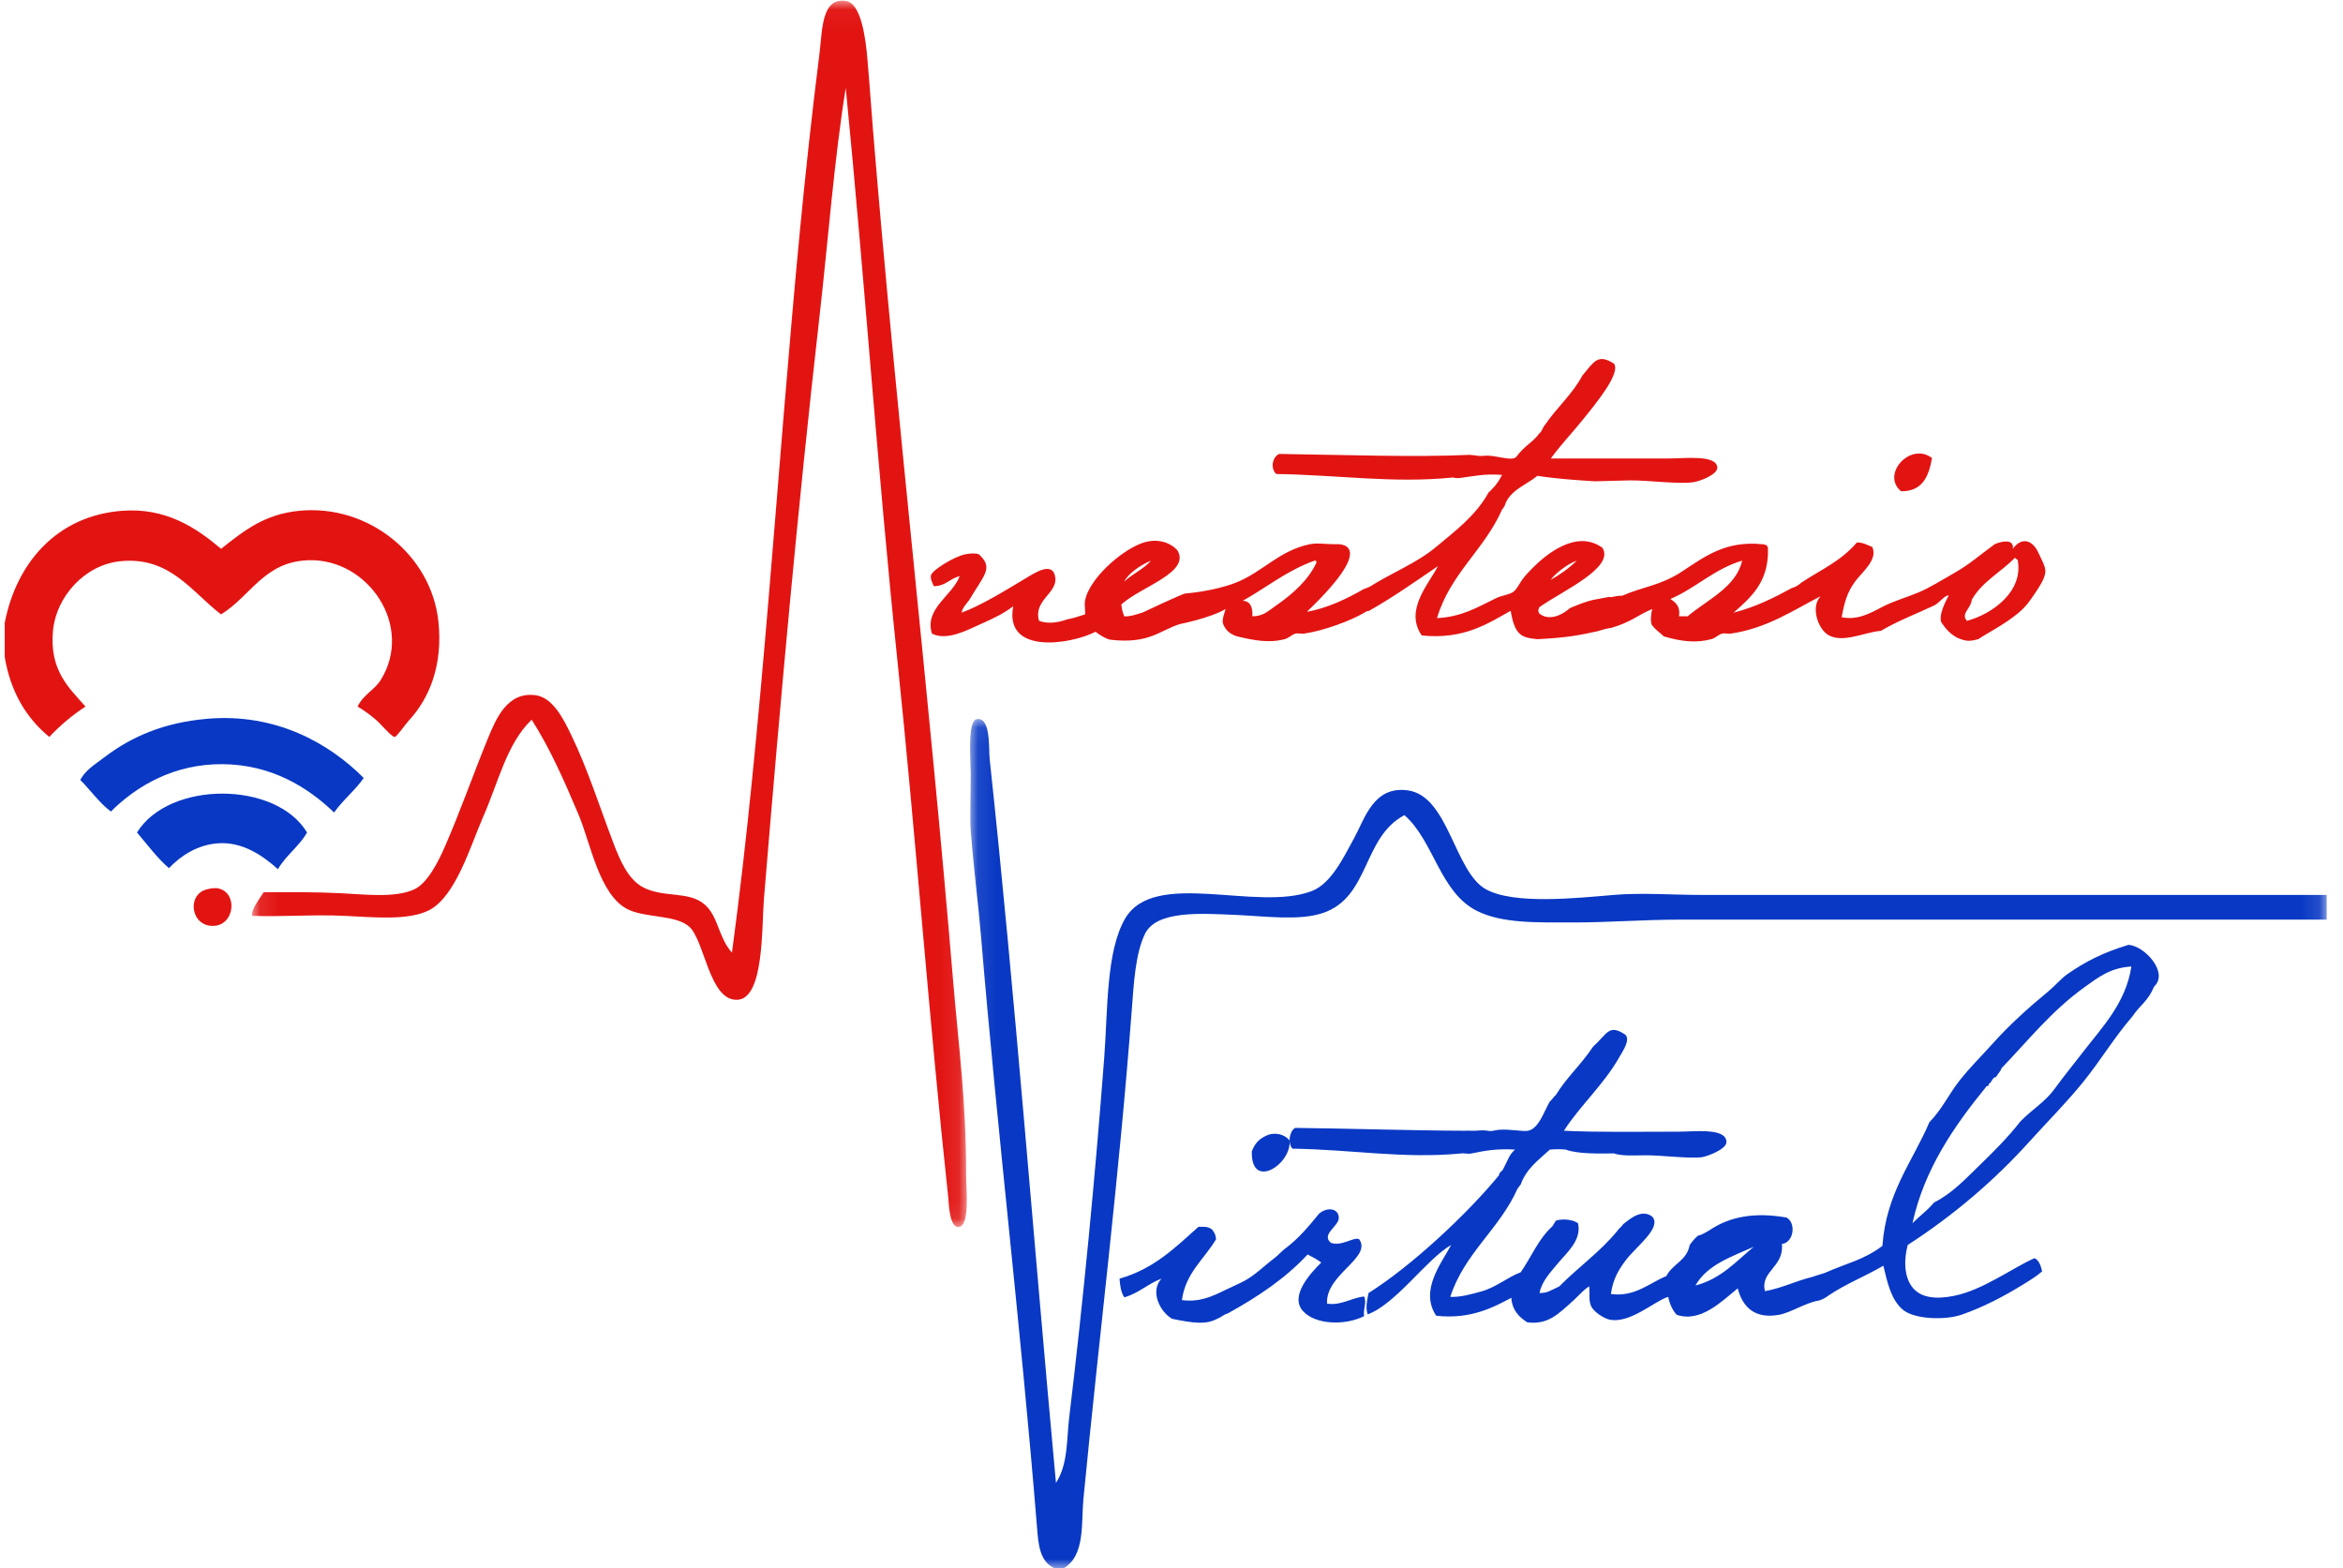
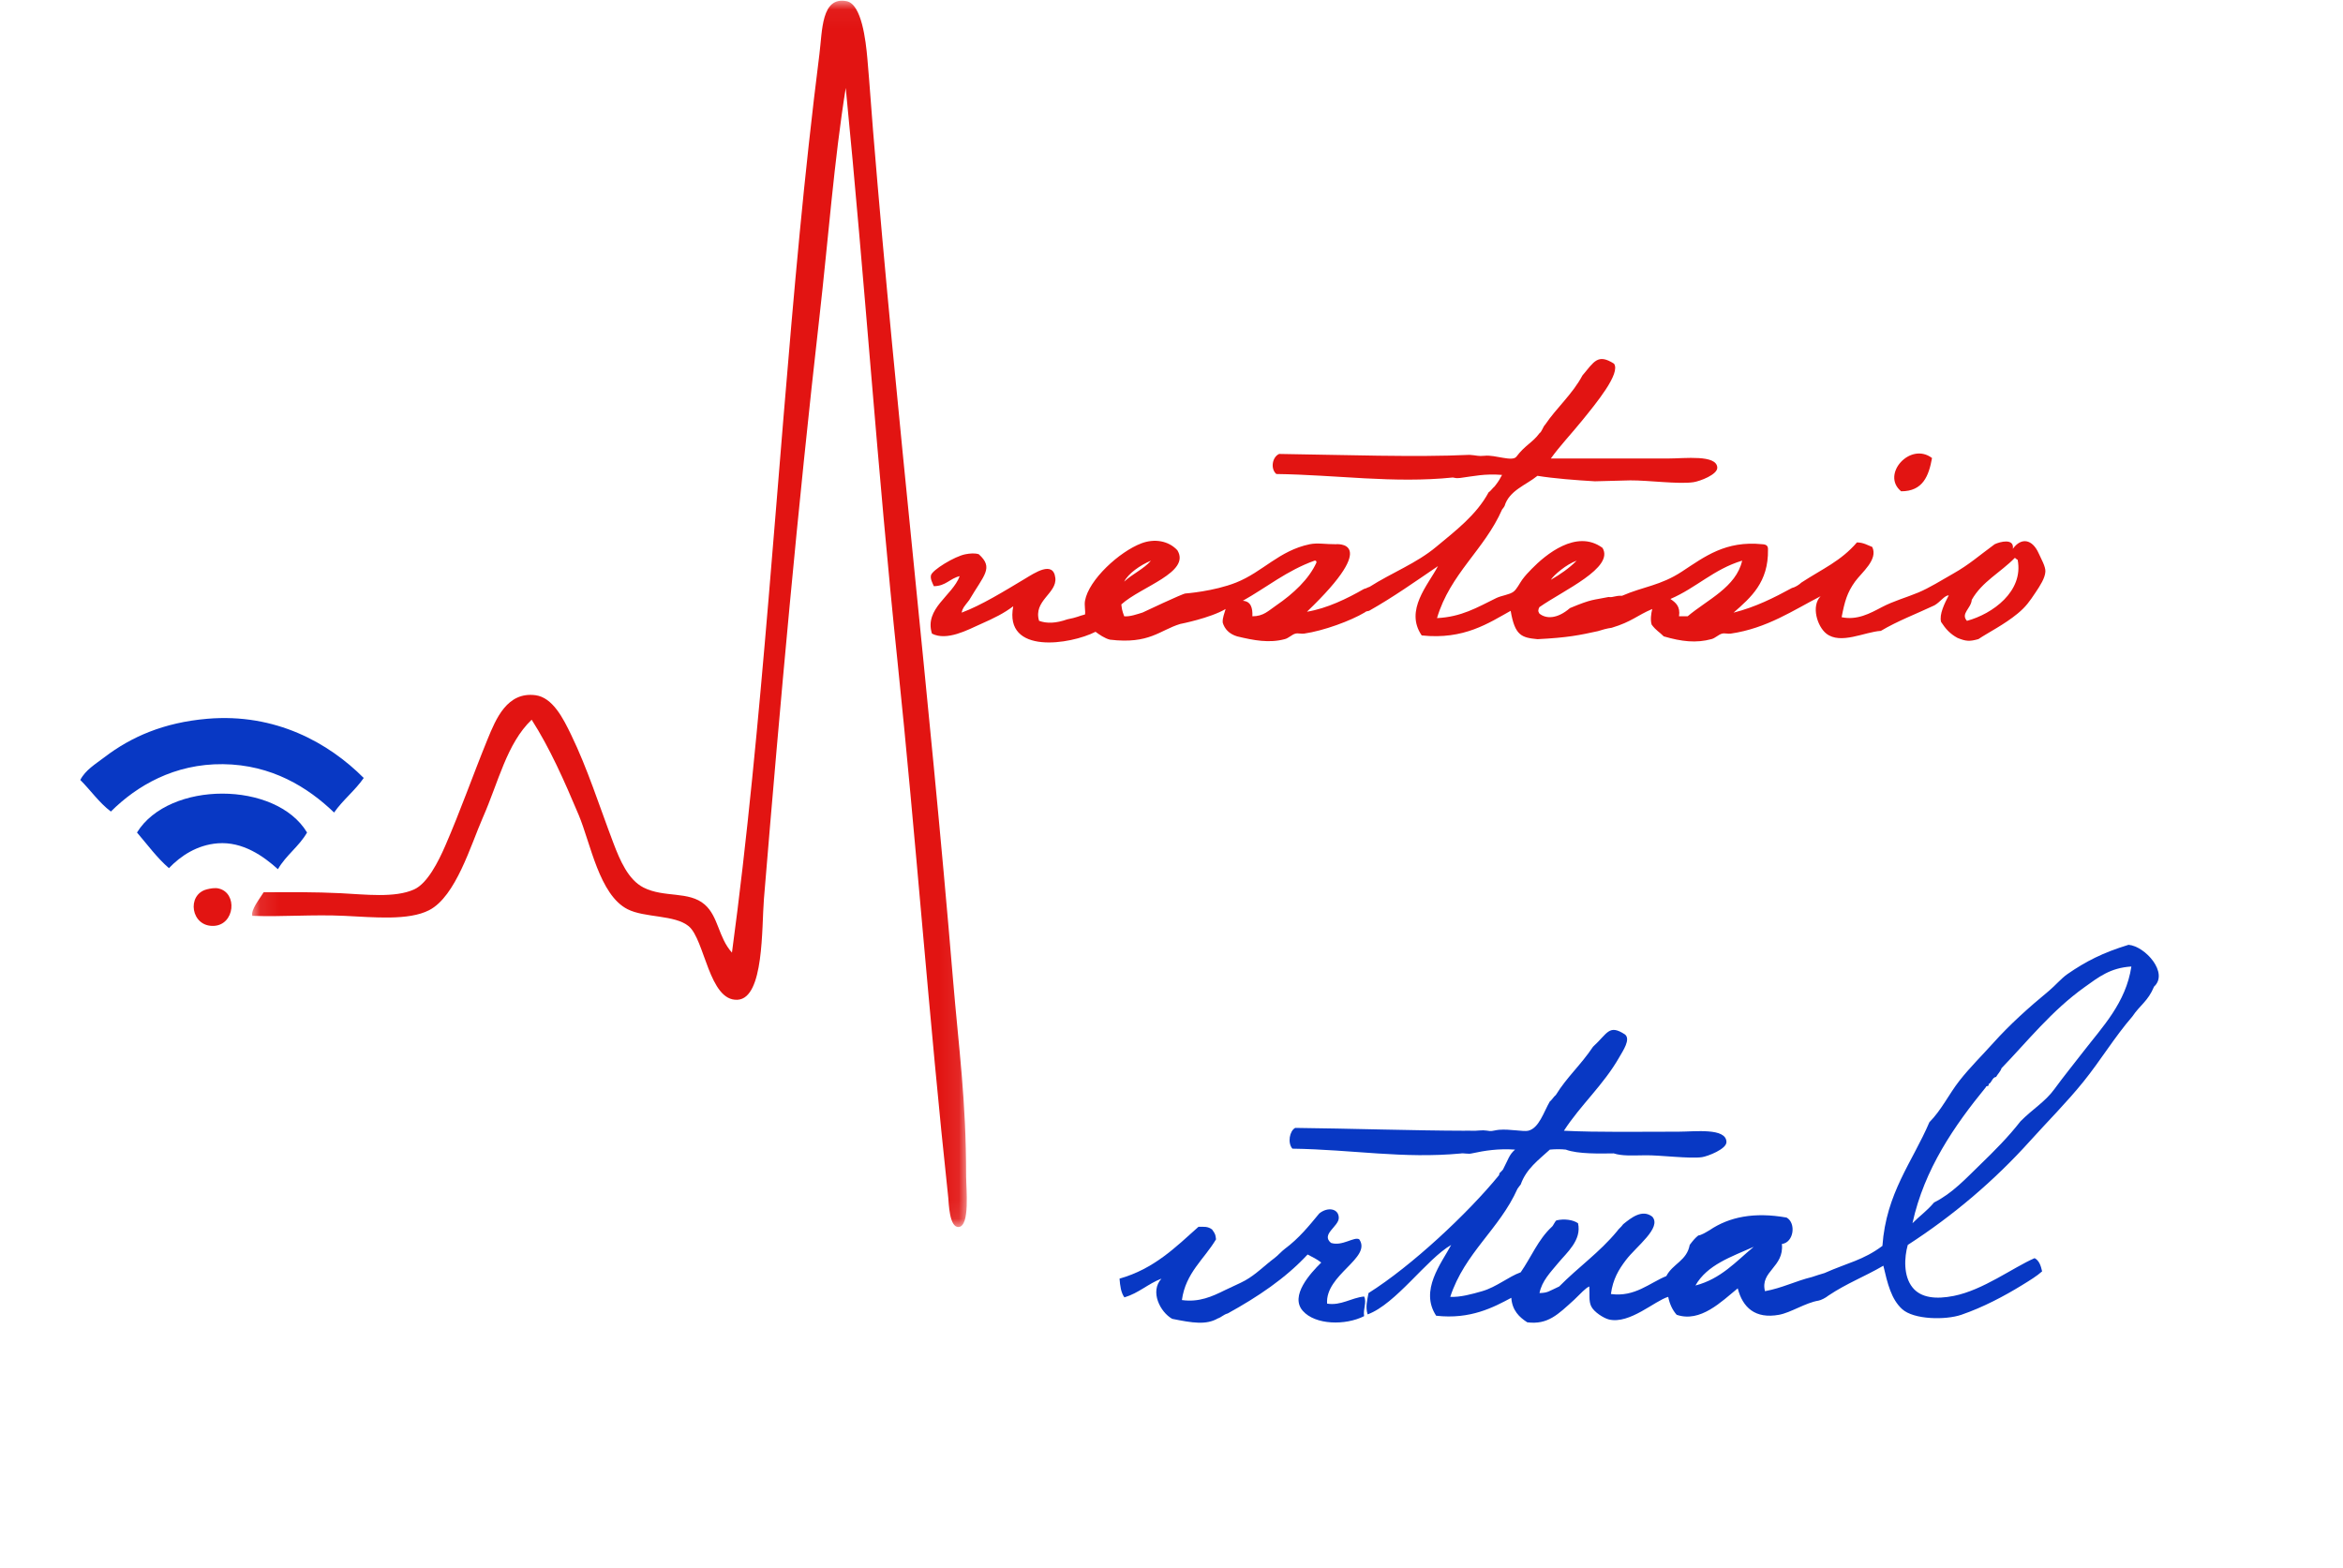
<svg xmlns="http://www.w3.org/2000/svg" xmlns:xlink="http://www.w3.org/1999/xlink" width="124px" height="83px" viewBox="0 0 124 83" version="1.1">
  <title>Group 25</title>
  <desc>Created with Sketch.</desc>
  <defs>
    <polygon id="path-1" points="0.094 0.038 37.918 0.038 37.918 64.935 0.094 64.935" />
    <polygon id="path-3" points="0.091 0.052 71.887 0.052 71.887 45 0.091 45" />
  </defs>
  <g id="Page-1" stroke="none" stroke-width="1" fill="none" fill-rule="evenodd">
    <g id="1-HOME" transform="translate(-117, -67)">
      <g id="Group-25" transform="translate(117, 67)">
        <g id="Group-3" transform="translate(13.25, 0)">
          <mask id="mask-2" fill="white">
            <use xlink:href="#path-1" />
          </mask>
          <g id="Clip-2" />
          <path d="M31.51,4.655 C30.896,8.467 30.585,12.659 30.117,16.781 C28.961,26.95 28.052,37.026 27.18,47.57 C27.056,49.079 27.194,52.825 25.787,52.909 C24.272,52.999 24.054,49.726 23.199,49.017 C22.462,48.405 20.871,48.579 19.964,48.118 C18.464,47.358 18.007,44.627 17.376,43.128 C16.607,41.303 15.846,39.584 14.887,38.088 C13.565,39.356 13.138,41.375 12.299,43.278 C11.669,44.708 10.878,47.44 9.462,48.168 C8.373,48.728 6.542,48.542 4.983,48.468 C3.305,48.388 1.686,48.528 0.105,48.468 C0.012,48.153 0.494,47.564 0.703,47.22 C2.198,47.214 3.38,47.202 4.784,47.27 C6.07,47.333 7.643,47.532 8.666,47.07 C9.372,46.752 9.95,45.596 10.308,44.775 C11.103,42.952 11.779,41.022 12.548,39.136 C12.999,38.03 13.594,36.6 15.086,36.791 C16.002,36.908 16.559,38.022 16.977,38.887 C17.851,40.693 18.439,42.575 19.217,44.625 C19.559,45.525 19.998,46.56 20.81,46.971 C21.903,47.524 23.209,47.141 24.045,47.869 C24.776,48.505 24.762,49.608 25.488,50.414 C27.102,38.449 27.852,25.082 29.072,12.34 C29.357,9.355 29.716,6.027 30.117,2.859 C30.275,1.613 30.214,-0.203 31.56,0.064 C32.349,0.221 32.57,2.133 32.655,3.108 C32.797,4.739 32.84,5.51 32.954,6.901 C34.202,22.138 35.942,36.85 37.184,51.811 C37.495,55.545 37.881,58.161 37.881,62.24 C37.881,62.879 38.096,64.899 37.483,64.935 C36.987,64.964 36.964,63.655 36.936,63.388 C35.921,53.979 35.205,44.147 34.248,34.994 C33.18,24.78 32.528,14.968 31.51,4.655" id="Fill-1" fill="#E21412" mask="url(#mask-2)" />
        </g>
        <path d="M88.404,31.698 C88.679,31.886 88.941,32.087 88.86,32.615 L89.316,32.615 C90.353,31.738 91.886,31.075 92.201,29.67 C90.7,30.121 89.767,31.114 88.404,31.698 M82.076,30.684 C82.581,30.393 83.05,30.068 83.443,29.67 C82.901,29.864 82.225,30.436 82.076,30.684 M65.775,31.794 C66.201,31.822 66.298,32.165 66.281,32.615 C66.868,32.615 67.119,32.329 67.547,32.036 C68.445,31.421 69.272,30.655 69.673,29.767 C69.667,29.708 69.658,29.652 69.572,29.67 C68.111,30.192 67.038,31.084 65.775,31.794 M59.497,30.78 C59.928,30.371 60.526,30.12 60.915,29.67 C60.34,29.911 59.709,30.354 59.497,30.78 M104.352,31.746 C104.322,32.193 103.749,32.473 104.098,32.856 C105.45,32.492 107.11,31.294 106.781,29.622 C106.709,29.61 106.696,29.542 106.63,29.525 C105.889,30.284 104.885,30.791 104.352,31.746 M69.167,32.374 C70.232,32.199 71.301,31.676 72.186,31.168 C72.341,31.133 72.359,31.089 72.48,31.058 C73.671,30.301 74.958,29.815 76.001,28.946 C77.025,28.094 78.139,27.254 78.786,26.05 C78.876,26.007 78.979,25.844 79.107,25.734 C79.389,25.368 79.342,25.39 79.494,25.133 C78.573,25.059 78.013,25.198 77.272,25.295 C77.05,25.311 77.05,25.303 76.888,25.27 C73.752,25.592 70.717,25.127 67.547,25.085 C67.22,24.801 67.338,24.175 67.699,24.023 C71.046,24.071 75,24.207 77.773,24.071 C78.185,24.098 78.211,24.157 78.583,24.119 C79.137,24.062 80.04,24.452 80.254,24.167 C80.708,23.561 81.111,23.425 81.476,22.926 C81.599,22.851 81.668,22.571 81.772,22.478 C82.388,21.568 83.219,20.864 83.747,19.871 C84.366,19.141 84.553,18.697 85.417,19.244 C85.791,19.752 84.462,21.353 83.747,22.237 C83.167,22.954 82.553,23.597 82.076,24.264 L88.303,24.264 C89.154,24.264 90.858,24.046 90.885,24.747 C90.899,25.115 89.966,25.469 89.619,25.519 C88.825,25.634 87.24,25.416 86.278,25.422 L84.405,25.471 C83.401,25.413 82.219,25.321 81.367,25.181 C80.768,25.671 79.873,25.952 79.627,26.779 C79.572,26.865 79.598,26.837 79.494,26.967 C78.564,29.089 76.745,30.363 76.052,32.711 C77.347,32.648 78.172,32.149 79.191,31.649 C79.46,31.517 79.89,31.475 80.102,31.312 C80.279,31.175 80.41,30.89 80.557,30.684 C80.715,30.465 80.879,30.294 81.064,30.105 C81.783,29.368 83.431,27.979 84.81,28.994 C85.45,30.049 82.742,31.239 81.469,32.132 C81.404,32.263 81.387,32.344 81.469,32.47 C81.815,32.757 82.411,32.767 83.089,32.18 C84.289,31.677 84.31,31.767 85.126,31.595 C85.416,31.628 85.45,31.514 85.843,31.53 C86.966,31.04 87.878,30.994 89.012,30.249 C90.236,29.446 91.324,28.606 93.264,28.801 C93.509,28.811 93.577,28.909 93.568,29.091 C93.597,30.808 92.671,31.614 91.746,32.422 C92.919,32.125 93.888,31.632 94.834,31.118 C95.009,31.08 95.216,30.944 95.336,30.83 C96.458,30.098 97.425,29.695 98.276,28.705 C98.626,28.71 98.833,28.85 99.086,28.946 C99.41,29.616 98.522,30.298 98.175,30.78 C97.755,31.365 97.626,31.831 97.466,32.663 C98.286,32.835 98.962,32.465 99.592,32.132 C100.212,31.805 100.888,31.622 101.516,31.36 C102.122,31.107 102.747,30.71 103.389,30.346 C104.227,29.871 104.727,29.414 105.566,28.801 C105.853,28.665 106.607,28.471 106.528,29.043 C106.974,28.421 107.561,28.532 107.895,29.284 C108.025,29.575 108.264,29.983 108.249,30.249 C108.231,30.589 107.98,30.979 107.731,31.351 C107.404,31.841 107.219,32.108 106.781,32.47 C106.075,33.054 105.194,33.491 104.706,33.822 C104.231,33.956 104.044,33.94 103.6,33.76 C103.207,33.549 102.968,33.281 102.729,32.914 C102.622,32.515 102.917,31.923 103.136,31.505 C102.905,31.51 102.695,31.856 102.377,32.036 C101.428,32.483 100.414,32.867 99.542,33.387 C98.691,33.436 97.413,34.128 96.656,33.532 C96.177,33.155 95.841,32.079 96.353,31.553 C94.915,32.289 93.517,33.253 91.594,33.532 C91.45,33.553 91.276,33.496 91.138,33.532 C90.946,33.583 90.784,33.767 90.581,33.822 C89.767,34.043 89.002,33.956 88.05,33.677 C87.805,33.428 87.656,33.38 87.414,33.06 C87.332,32.826 87.383,32.461 87.443,32.229 C86.624,32.575 86.372,32.898 85.296,33.223 C85.04,33.256 84.767,33.337 84.562,33.402 C83.589,33.614 82.988,33.744 81.37,33.826 C80.533,33.744 80.174,33.647 79.95,32.325 C78.797,32.964 77.484,33.868 75.242,33.628 C74.327,32.293 75.581,30.956 76.103,29.96 C74.91,30.77 73.74,31.601 72.457,32.325 C72.352,32.34 72.282,32.358 72.224,32.413 C71.482,32.853 70.068,33.379 69.015,33.532 C68.878,33.552 68.692,33.497 68.559,33.532 C68.366,33.583 68.209,33.766 68.002,33.822 C67.173,34.047 66.361,33.891 65.471,33.677 C65.047,33.549 64.808,33.28 64.712,32.953 C64.688,32.702 64.804,32.461 64.864,32.229 C64.049,32.712 62.458,33.022 62.458,33.022 C61.376,33.351 60.832,34.102 58.744,33.852 C58.476,33.791 58.168,33.576 57.979,33.435 C56.674,34.105 53.124,34.673 53.625,32.084 C53.12,32.46 52.661,32.691 51.853,33.049 C51.225,33.328 50.111,33.938 49.322,33.532 C48.908,32.198 50.403,31.533 50.79,30.491 C50.273,30.61 50.058,31.016 49.423,31.022 C49.343,30.844 49.226,30.631 49.271,30.443 C49.338,30.165 50.523,29.441 51.093,29.332 C51.342,29.285 51.597,29.263 51.802,29.332 C52.604,30.057 52.079,30.423 51.294,31.758 C51.004,32.132 50.95,32.172 50.891,32.422 C51.924,32.042 53.17,31.272 54.232,30.636 C54.747,30.328 55.746,29.644 55.852,30.587 C55.944,31.404 54.671,31.787 54.992,32.856 C55.41,33.004 55.87,32.991 56.484,32.777 C57.016,32.674 57.102,32.598 57.422,32.518 C57.456,32.341 57.379,32.038 57.422,31.794 C57.618,30.683 59.242,29.194 60.409,28.753 C61.089,28.496 61.837,28.608 62.311,29.121 C63.028,30.293 60.393,31.039 59.345,31.987 C59.374,32.218 59.378,32.295 59.497,32.615 C59.798,32.644 60.185,32.503 60.467,32.417 C60.467,32.417 62.597,31.408 62.737,31.408 C62.737,31.408 64.236,31.299 65.421,30.829 C66.831,30.268 67.692,29.138 69.319,28.801 C69.728,28.717 70.19,28.808 70.686,28.801 C70.686,28.801 73.167,28.545 69.167,32.374" id="Fill-4" fill="#E21412" />
        <path d="M102.25,24.24 C102.078,25.187 101.769,26.002 100.615,26 C99.53,25.112 101.101,23.362 102.25,24.24" id="Fill-6" fill="#E21412" />
        <g id="Group-10" transform="translate(51.25, 38)">
          <mask id="mask-4" fill="white">
            <use xlink:href="#path-3" />
          </mask>
          <g id="Clip-9" />
-           <path d="M71.887,9.361 L71.887,10.668 L37.61,10.668 C35.809,10.668 33.827,10.818 32.047,10.818 C30.03,10.818 28.27,10.87 26.935,10.215 C24.951,9.243 24.646,6.509 23.077,5.138 C20.847,6.316 21.257,9.47 18.767,10.316 C17.514,10.742 15.711,10.485 14.106,10.416 C12.317,10.34 9.955,10.171 9.346,11.422 C8.841,12.458 8.756,14.018 8.644,15.493 C7.974,24.355 6.916,32.755 6.088,41.33 C5.966,42.599 6.193,44.333 5.036,45 L4.585,45 C3.773,44.674 3.704,43.721 3.633,42.839 C2.77,32.139 1.532,21.933 0.676,11.623 C0.527,9.832 0.271,7.903 0.125,5.943 C0.077,5.302 0.125,4.087 0.125,2.927 C0.125,2.312 -0.059,0.157 0.426,0.062 C1.2,-0.091 1.065,1.594 1.127,2.173 C2.48,14.765 3.452,27.706 4.635,40.476 C5.284,39.473 5.193,38.199 5.337,37.007 C6.076,30.859 6.702,24.387 7.191,17.956 C7.381,15.451 7.284,12.351 8.293,10.617 C9.84,7.959 15.241,10.27 18.166,9.16 C19.202,8.766 19.854,7.377 20.421,6.345 C20.981,5.324 21.447,3.561 23.277,3.831 C25.417,4.147 25.725,8.133 27.386,9.059 C28.865,9.884 32.18,9.528 34.152,9.361 C35.643,9.235 37.242,9.361 38.812,9.361 L71.887,9.361 Z" id="Fill-8" fill="#0838C4" mask="url(#mask-4)" />
        </g>
-         <path d="M0.25,34.776 L0.25,32.966 C0.856,29.817 2.988,27.305 6.442,27.033 C8.772,26.849 10.379,27.925 11.7,29.044 C12.949,28.051 14.027,27.211 15.828,27.033 C19.503,26.669 22.818,29.376 23.199,32.866 C23.456,35.217 22.711,36.98 21.626,38.145 C21.463,38.321 20.998,38.994 20.889,39 C20.732,39.009 20.132,38.298 19.956,38.145 C19.562,37.805 19.288,37.609 18.924,37.391 C19.238,36.745 19.82,36.52 20.152,35.983 C21.911,33.141 19.501,29.576 16.368,29.648 C13.983,29.702 13.302,31.525 11.7,32.514 C10.135,31.322 9.007,29.449 6.393,29.698 C4.482,29.88 2.974,31.583 2.805,33.368 C2.607,35.465 3.63,36.382 4.525,37.391 C3.817,37.856 3.177,38.392 2.609,39 C1.411,38.013 0.571,36.66 0.25,34.776" id="Fill-11" fill="#E21412" />
        <path d="M19.25,41.172 C18.785,41.843 18.148,42.331 17.681,43 C16.298,41.668 14.381,40.468 11.799,40.441 C9.225,40.415 7.239,41.583 5.868,42.948 C5.246,42.479 4.798,41.824 4.25,41.277 C4.516,40.753 5.051,40.437 5.524,40.076 C6.938,38.996 8.66,38.238 10.966,38.039 C14.578,37.728 17.406,39.318 19.25,41.172" id="Fill-13" fill="#0838C4" />
        <path d="M16.25,44.058 C15.822,44.804 15.137,45.255 14.709,46 C13.951,45.316 12.85,44.527 11.526,44.629 C10.436,44.713 9.566,45.289 8.941,45.943 C8.306,45.396 7.802,44.699 7.25,44.058 C8.945,41.309 14.609,41.319 16.25,44.058" id="Fill-15" fill="#0838C4" />
        <path d="M10.949,47.065 C11.143,47.016 11.378,46.975 11.568,47.019 C12.586,47.253 12.429,48.933 11.33,48.998 C10.098,49.07 9.851,47.341 10.949,47.065" id="Fill-17" fill="#E21412" />
        <path d="M89.729,68.031 C91.084,67.677 91.876,66.758 92.812,65.983 C91.631,66.512 90.346,66.935 89.729,68.031 M105.094,57.542 C103.45,59.554 101.838,61.865 101.215,64.735 C101.584,64.356 101.952,64.113 102.359,63.636 C103.326,63.153 104.052,62.357 104.795,61.638 C105.547,60.91 106.285,60.172 106.933,59.34 C107.587,58.681 108.235,58.312 108.723,57.642 C109.219,56.961 109.757,56.303 110.264,55.644 C111.258,54.356 112.512,53.071 112.8,51.149 C111.684,51.218 111.074,51.703 110.314,52.248 C108.578,53.49 107.307,55.102 105.926,56.533 C105.886,56.692 105.708,56.861 105.64,56.993 C105.438,57.006 105.407,57.311 105.247,57.366 C105.269,57.539 105.123,57.423 105.094,57.542 M100.966,65.884 C100.781,66.546 100.727,67.52 101.215,68.131 C101.664,68.693 102.467,68.768 103.403,68.581 C104.963,68.269 106.513,67.091 107.679,66.583 C107.919,66.708 108.009,66.983 108.076,67.282 C107.807,67.527 107.412,67.768 106.983,68.031 C106.078,68.586 104.954,69.185 103.801,69.58 C102.963,69.867 101.284,69.841 100.668,69.28 C100.093,68.757 99.898,67.942 99.674,66.983 C98.645,67.581 97.747,67.909 96.771,68.561 C96.62,68.687 96.366,68.81 96.243,68.831 C95.552,68.943 94.779,69.466 94.155,69.58 C92.886,69.812 92.228,69.192 91.967,68.181 C91.115,68.874 89.992,70.013 88.735,69.58 C88.516,69.334 88.366,69.018 88.287,68.631 C87.571,68.839 86.257,70.085 85.155,69.83 C84.882,69.766 84.356,69.436 84.211,69.13 C84.077,68.848 84.136,68.524 84.111,68.081 C83.903,68.173 83.678,68.434 83.316,68.781 C82.446,69.571 81.918,70.114 80.829,69.979 C80.408,69.71 80.03,69.351 79.984,68.681 C79.043,69.184 77.82,69.836 76.007,69.63 C75.123,68.29 76.275,66.869 76.802,65.884 C75.496,66.636 73.884,69.005 72.381,69.56 C72.254,69.173 72.361,68.788 72.427,68.431 C74.691,67.01 77.681,64.219 79.338,62.187 C79.353,62.036 79.365,62.109 79.541,61.898 C79.826,61.351 79.876,61.097 80.183,60.839 C79.293,60.777 78.578,60.891 77.896,61.039 C77.711,61.091 77.44,61.012 77.321,61.043 C74.24,61.333 71.63,60.838 68.399,60.789 C68.133,60.487 68.247,59.847 68.548,59.69 C71.344,59.72 74.943,59.836 77.498,59.84 C77.588,59.84 77.66,59.831 77.742,59.837 C77.862,59.845 77.98,59.842 78.095,59.84 C78.21,59.838 78.389,59.814 78.497,59.818 C78.628,59.823 78.709,59.838 78.849,59.856 C78.96,59.87 79.154,59.805 79.338,59.79 C79.903,59.742 80.622,59.9 80.879,59.84 C81.456,59.705 81.704,58.832 82.023,58.291 C82.122,58.224 82.232,58.032 82.341,57.948 C82.938,56.982 83.641,56.39 84.31,55.394 C85.083,54.688 85.144,54.185 86,54.745 C86.315,55 85.891,55.612 85.702,55.944 C84.86,57.423 83.66,58.463 82.768,59.84 C84.555,59.93 86.829,59.89 88.834,59.89 C89.696,59.89 91.363,59.672 91.37,60.439 C91.374,60.813 90.37,61.196 90.078,61.238 C89.432,61.333 87.845,61.128 87.094,61.139 C86.349,61.148 85.846,61.182 85.404,61.039 C84.705,61.047 83.511,61.083 82.868,60.839 C82.626,60.811 82.324,60.811 82.023,60.839 C81.435,61.38 80.775,61.849 80.481,62.687 C80.423,62.744 80.413,62.782 80.312,62.909 C79.352,65.057 77.523,66.291 76.752,68.631 C77.272,68.659 77.893,68.49 78.443,68.331 C79.199,68.112 79.841,67.56 80.481,67.332 C81.045,66.517 81.405,65.599 82.119,64.934 C82.212,64.862 82.277,64.658 82.371,64.585 C82.775,64.487 83.25,64.549 83.515,64.735 C83.721,65.632 82.908,66.301 82.47,66.833 C82.056,67.336 81.605,67.783 81.476,68.431 C81.924,68.415 81.922,68.358 82.52,68.081 C83.544,67.045 84.644,66.288 85.577,65.162 C85.691,64.998 85.769,64.974 85.905,64.787 C86.332,64.442 86.908,63.979 87.442,64.385 C87.967,64.972 86.6,65.956 86.05,66.683 C85.668,67.187 85.363,67.687 85.255,68.481 C86.52,68.654 87.292,67.897 88.188,67.532 C88.527,66.874 89.272,66.726 89.426,65.882 C89.615,65.629 89.728,65.503 89.879,65.384 C90.05,65.362 90.269,65.225 90.482,65.099 C91.517,64.4 92.834,64.131 94.553,64.435 C95.065,64.72 94.941,65.754 94.304,65.834 C94.431,67.067 93.138,67.271 93.409,68.331 C94.321,68.165 95.028,67.793 95.895,67.582 C96.109,67.516 96.318,67.436 96.557,67.373 C97.785,66.825 98.608,66.695 99.624,65.934 C99.826,63.124 101.209,61.499 102.11,59.39 C102.76,58.732 103.141,57.906 103.701,57.192 C104.26,56.481 104.885,55.87 105.491,55.195 C106.371,54.214 107.357,53.329 108.425,52.447 C108.766,52.165 109.084,51.78 109.419,51.548 C110.386,50.879 111.284,50.418 112.651,50 C113.536,50.076 114.788,51.493 114.001,52.212 C113.674,52.995 113.271,53.172 112.85,53.796 C111.897,54.899 111.169,56.122 110.264,57.242 C109.376,58.343 108.374,59.341 107.43,60.389 C105.55,62.477 103.372,64.33 100.966,65.884" id="Fill-19" fill="#0838C4" />
-         <path d="M68.242,60.338 C68.403,61.579 66.192,63.045 66.251,60.93 C66.412,60.515 66.626,60.245 67.156,60.042 C67.511,59.945 67.938,60.005 68.242,60.338" id="Fill-21" fill="#0838C4" />
        <path d="M70.441,65.776 C71.034,65.972 71.675,65.423 71.937,65.587 C72.614,66.571 70.128,67.454 70.235,68.99 C70.977,69.107 71.498,68.686 72.194,68.612 C72.346,68.921 72.133,69.271 72.194,69.652 C71.214,70.15 69.608,70.128 68.945,69.368 C68.254,68.575 69.349,67.385 69.925,66.816 C69.714,66.647 69.456,66.521 69.203,66.39 C68.033,67.65 66.565,68.635 64.974,69.51 C64.761,69.564 64.657,69.703 64.448,69.775 C63.835,70.126 63.117,70.014 62.035,69.794 C61.402,69.437 60.842,68.349 61.468,67.667 C60.753,67.941 60.273,68.43 59.508,68.659 C59.327,68.415 59.279,68.049 59.25,67.667 C61.077,67.151 62.216,66.005 63.427,64.925 C63.723,64.922 63.926,64.897 64.149,65.067 C64.343,65.327 64.326,65.377 64.356,65.587 C63.732,66.638 62.747,67.359 62.551,68.801 C63.462,68.929 64.156,68.61 64.82,68.281 C65.204,68.09 65.604,67.928 65.903,67.761 C66.477,67.439 66.94,66.958 67.45,66.58 C67.626,66.448 67.834,66.212 67.996,66.092 C68.738,65.542 69.267,64.888 69.822,64.216 C70.277,63.851 70.853,63.96 70.853,64.453 C70.853,64.908 69.891,65.322 70.441,65.776" id="Fill-23" fill="#0838C4" />
      </g>
    </g>
  </g>
</svg>